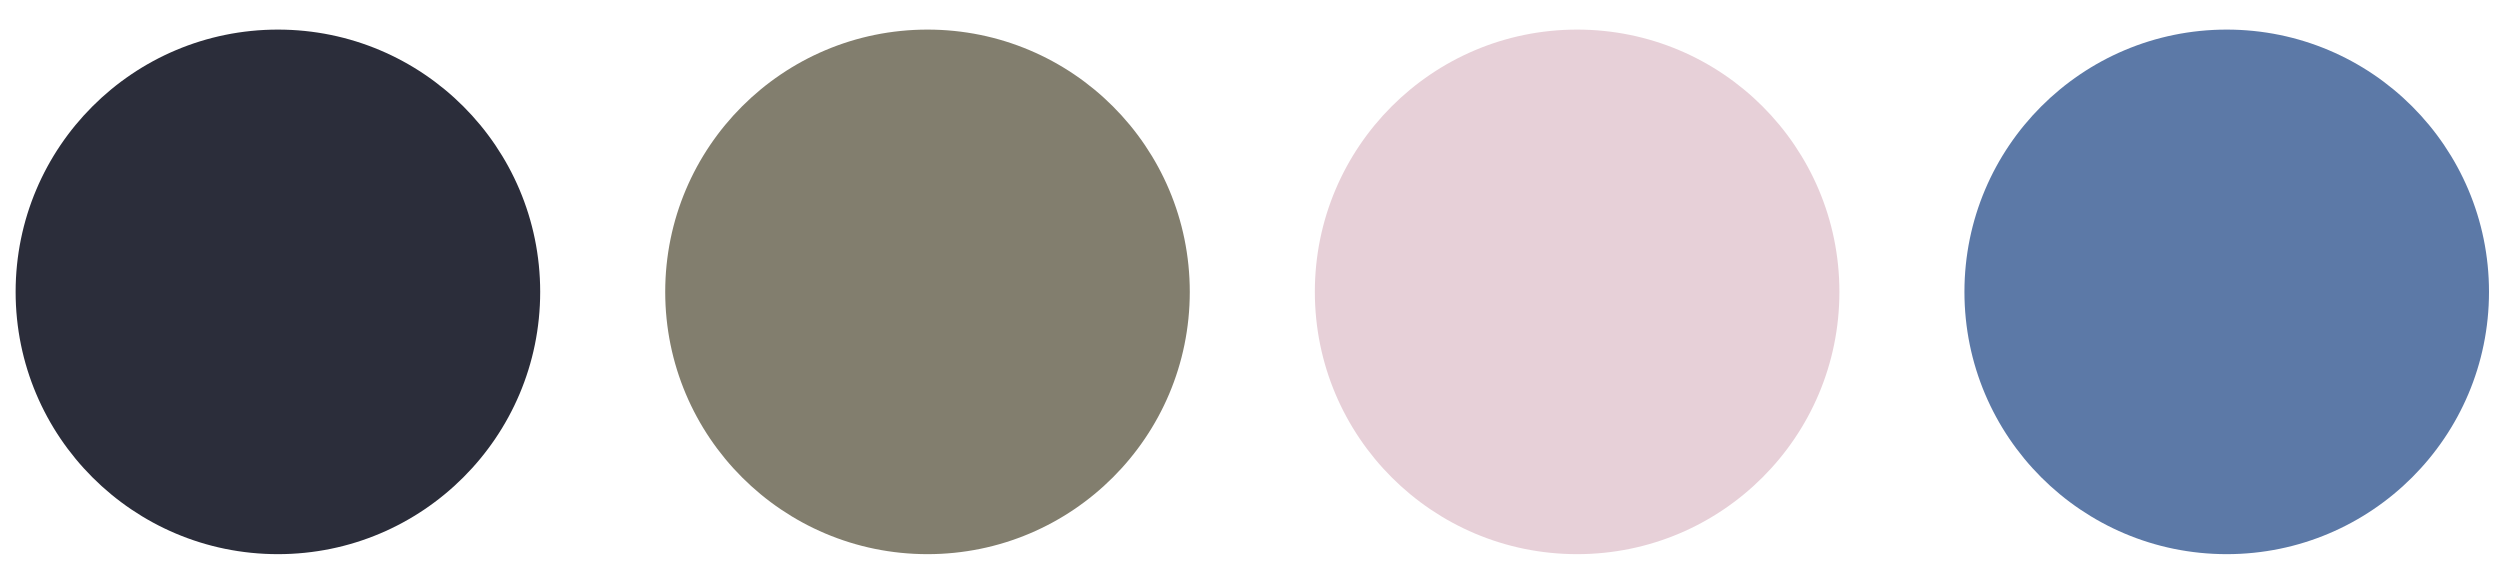
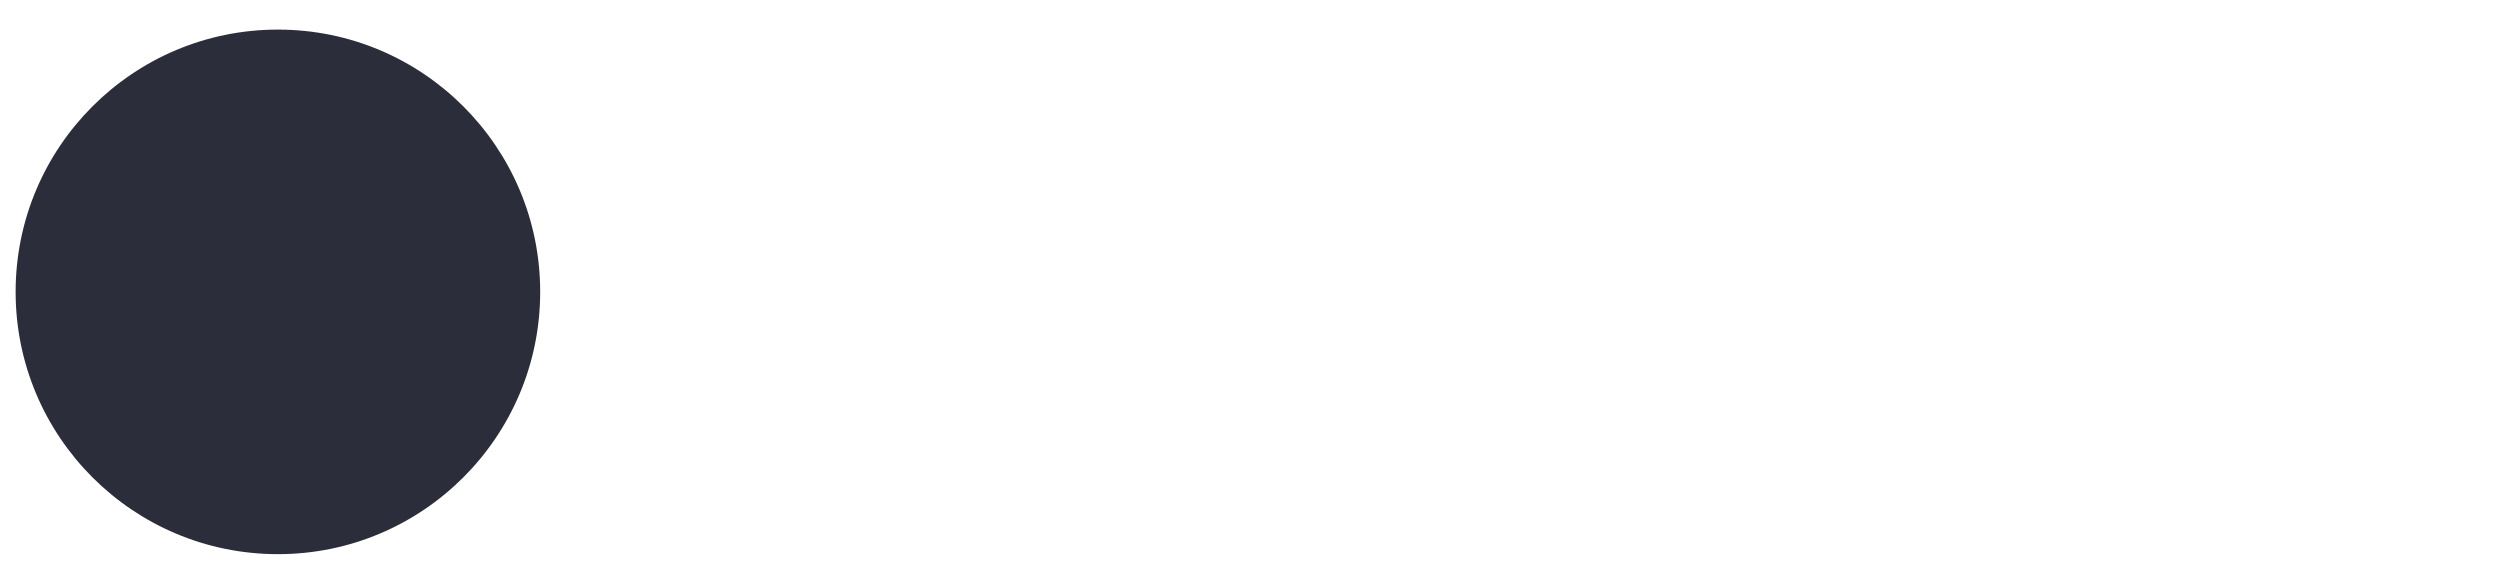
<svg xmlns="http://www.w3.org/2000/svg" width="80" height="18" viewBox="0 0 80 18" fill="none">
  <circle cx="8.893" cy="9.34" r="8.393" fill="#2B2D3A" />
-   <circle cx="29.68" cy="9.34" r="8.393" fill="#827E6E" />
-   <circle cx="50.468" cy="9.34" r="8.393" fill="#E7D0D8" />
-   <circle cx="71.255" cy="9.34" r="8.393" fill="#5C79A7" />
</svg>